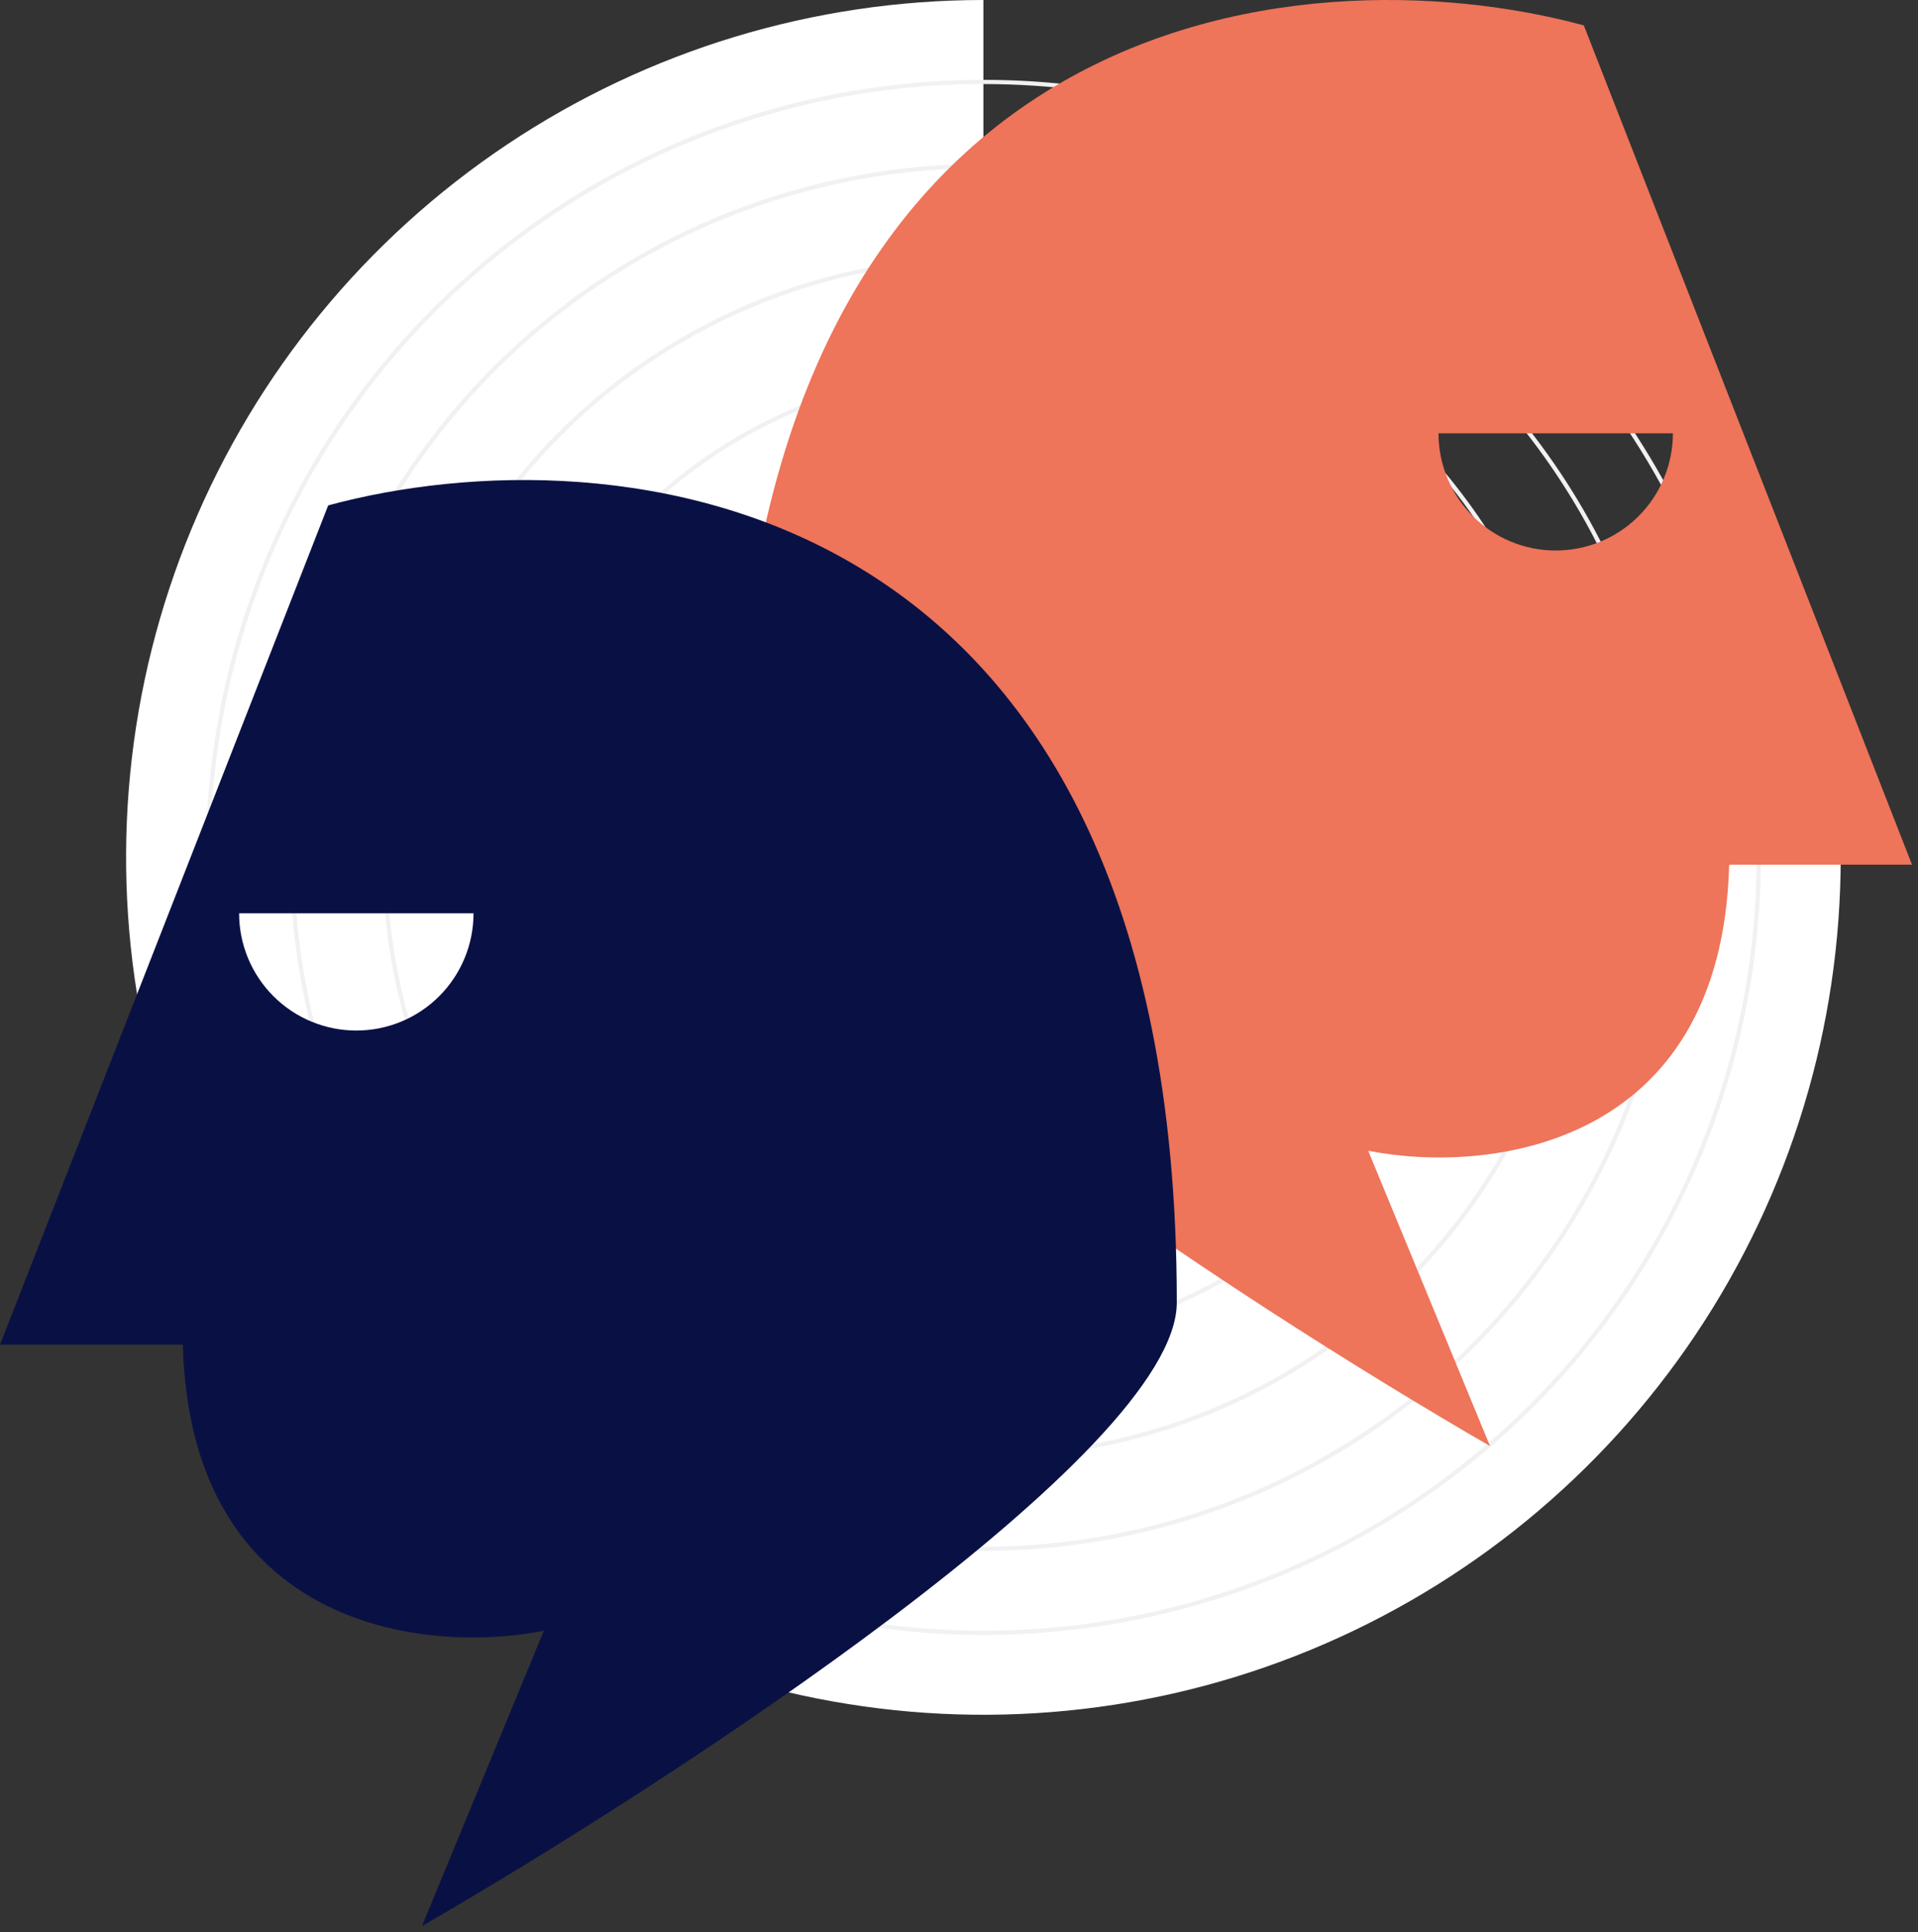
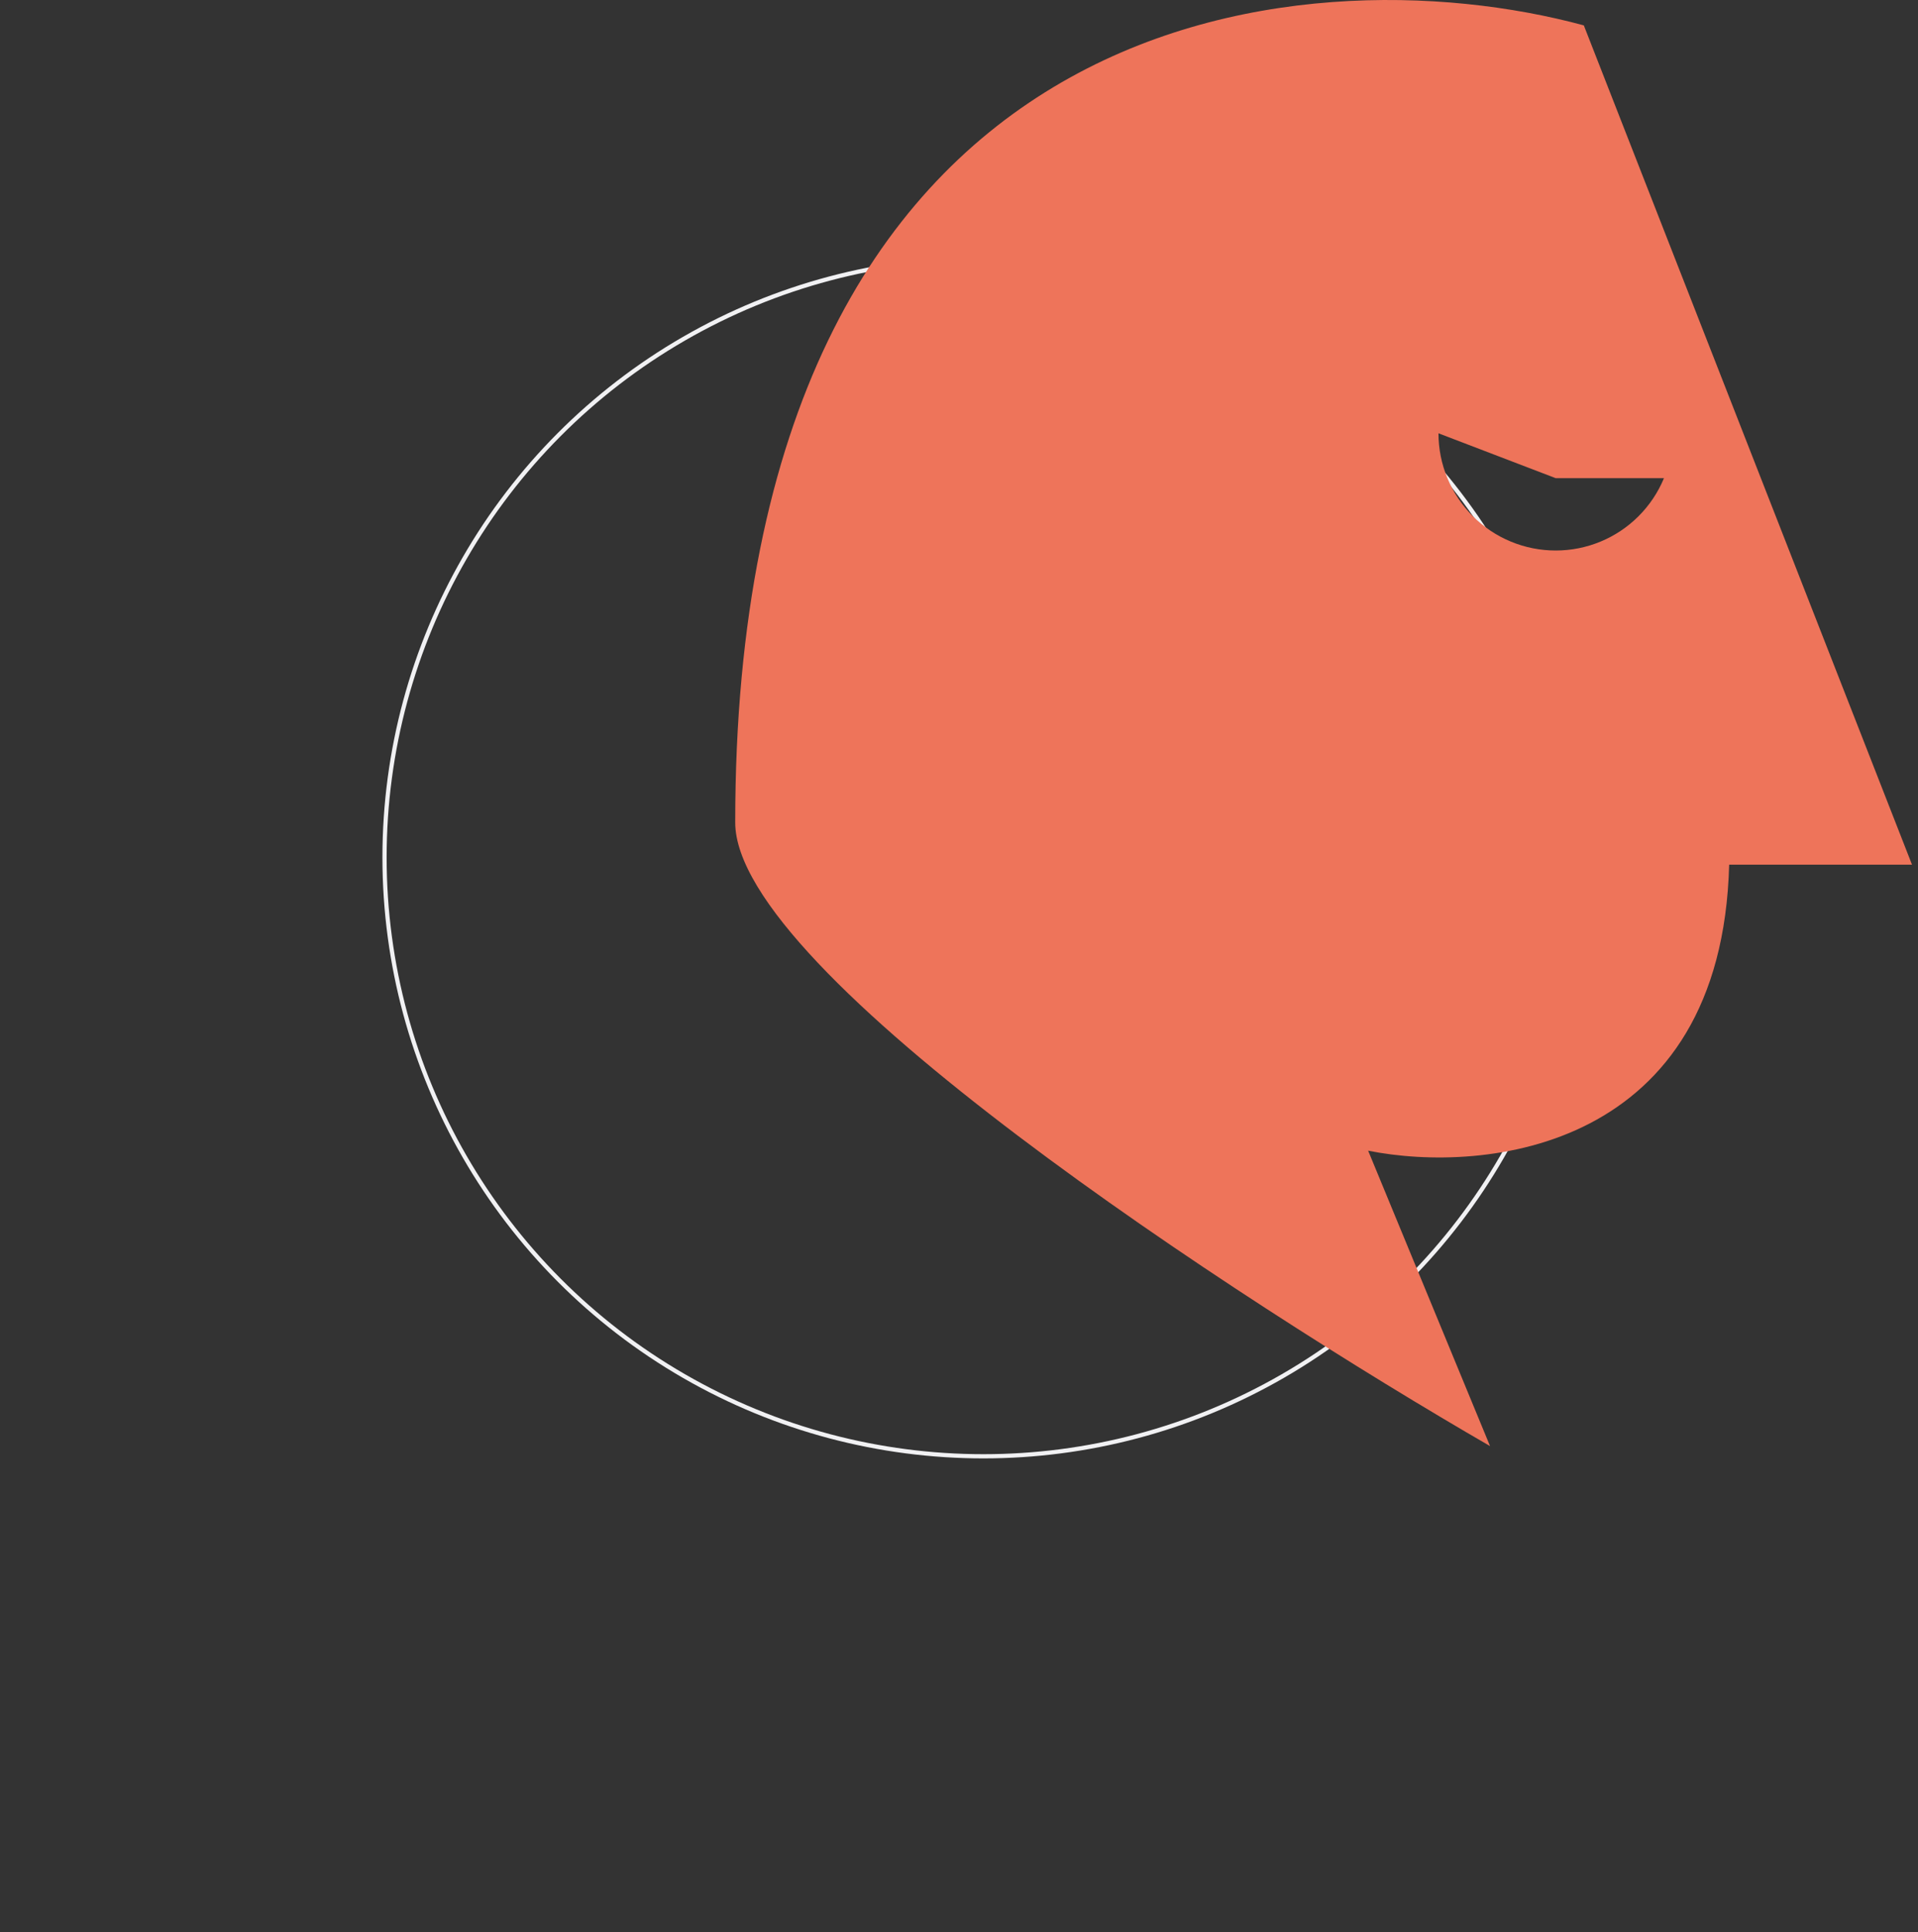
<svg xmlns="http://www.w3.org/2000/svg" fill="none" viewBox="0 0 275 277" height="277" width="275">
  <rect x="0" y="0" width="275" height="277" fill="#333333" stroke="none" />
-   <path fill="white" d="M263.917 122.919C263.917 147.23 256.708 170.996 243.201 191.21C229.694 211.424 210.497 227.178 188.037 236.482C165.576 245.785 140.861 248.22 117.017 243.477C93.173 238.734 71.271 227.027 54.08 209.836C36.89 192.646 25.183 170.744 20.44 146.9C15.697 123.056 18.131 98.341 27.435 75.88C36.738 53.419 52.493 34.222 72.707 20.716C92.921 7.209 116.686 -2.89907e-07 140.997 0V122.919H263.917Z" />
-   <circle stroke-width="0.603" stroke="#F1F1F3" r="99.119" cy="122.92" cx="140.994" />
  <circle stroke-width="0.603" stroke="#F1F1F3" r="85.863" cy="122.918" cx="140.996" />
-   <circle stroke-width="0.603" stroke="#F1F1F3" r="111.17" cy="122.918" cx="140.994" />
-   <circle stroke-width="0.603" stroke="#F1F1F3" r="69.594" cy="122.92" cx="140.997" />
-   <path fill="#EE745A" d="M274.141 123.964L227.085 3.638C186.528 -7.342 105.414 0.142 105.414 117.915C105.414 139.425 177.565 186.48 213.641 207.319L196.163 164.969C212.969 168.33 246.849 164.835 247.924 123.964H274.141ZM238.578 68.551C239.423 66.512 239.857 64.327 239.857 62.12H223.052L206.247 62.12C206.247 64.327 206.681 66.512 207.526 68.551C208.37 70.59 209.608 72.443 211.169 74.003C212.729 75.564 214.582 76.802 216.621 77.646C218.66 78.491 220.845 78.925 223.052 78.925C225.259 78.925 227.444 78.491 229.483 77.646C231.522 76.802 233.375 75.564 234.935 74.003C236.496 72.443 237.734 70.59 238.578 68.551Z" clip-rule="evenodd" fill-rule="evenodd" />
-   <path fill="#091144" d="M-4.57764e-05 192.782L47.055 72.456C87.612 61.476 168.727 68.96 168.727 186.733C168.727 208.243 96.575 255.298 60.499 276.137L77.977 233.787C61.172 237.148 27.292 233.653 26.216 192.782H-4.57764e-05ZM35.563 137.369C34.718 135.331 34.283 133.145 34.283 130.938H51.089L67.894 130.938C67.894 133.145 67.46 135.331 66.615 137.369C65.77 139.408 64.533 141.261 62.972 142.822C61.411 144.382 59.559 145.62 57.52 146.465C55.481 147.309 53.296 147.744 51.089 147.744C48.882 147.744 46.697 147.309 44.658 146.465C42.619 145.62 40.766 144.382 39.206 142.822C37.645 141.261 36.407 139.408 35.563 137.369Z" clip-rule="evenodd" fill-rule="evenodd" />
+   <path fill="#EE745A" d="M274.141 123.964L227.085 3.638C186.528 -7.342 105.414 0.142 105.414 117.915C105.414 139.425 177.565 186.48 213.641 207.319L196.163 164.969C212.969 168.33 246.849 164.835 247.924 123.964H274.141ZM238.578 68.551H223.052L206.247 62.12C206.247 64.327 206.681 66.512 207.526 68.551C208.37 70.59 209.608 72.443 211.169 74.003C212.729 75.564 214.582 76.802 216.621 77.646C218.66 78.491 220.845 78.925 223.052 78.925C225.259 78.925 227.444 78.491 229.483 77.646C231.522 76.802 233.375 75.564 234.935 74.003C236.496 72.443 237.734 70.59 238.578 68.551Z" clip-rule="evenodd" fill-rule="evenodd" />
</svg>